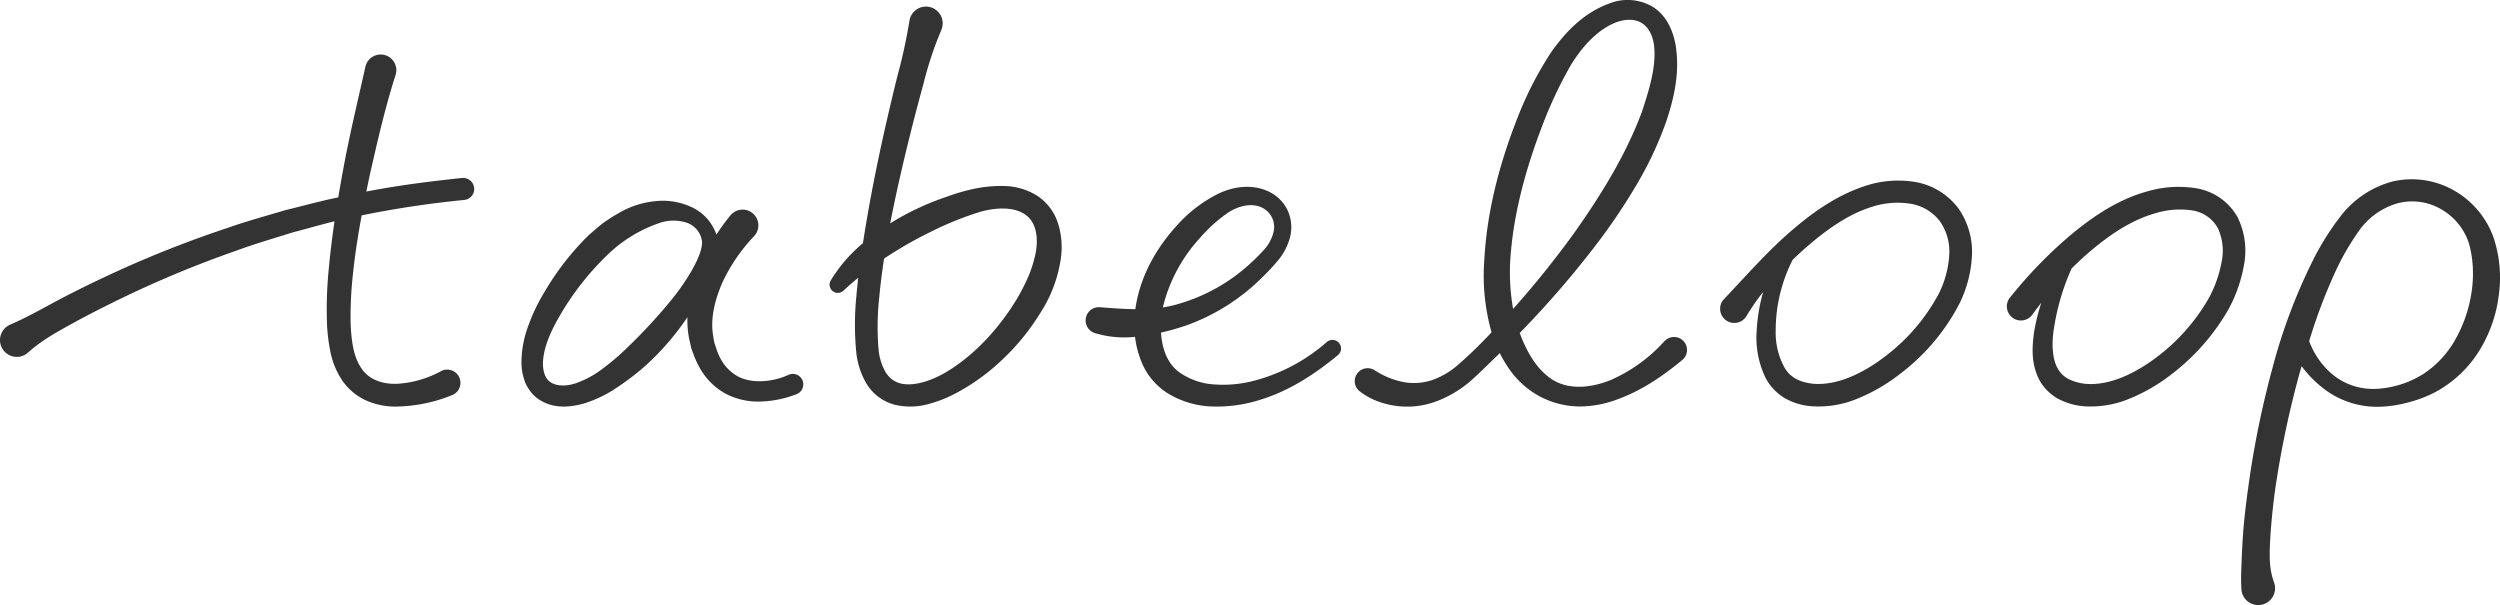
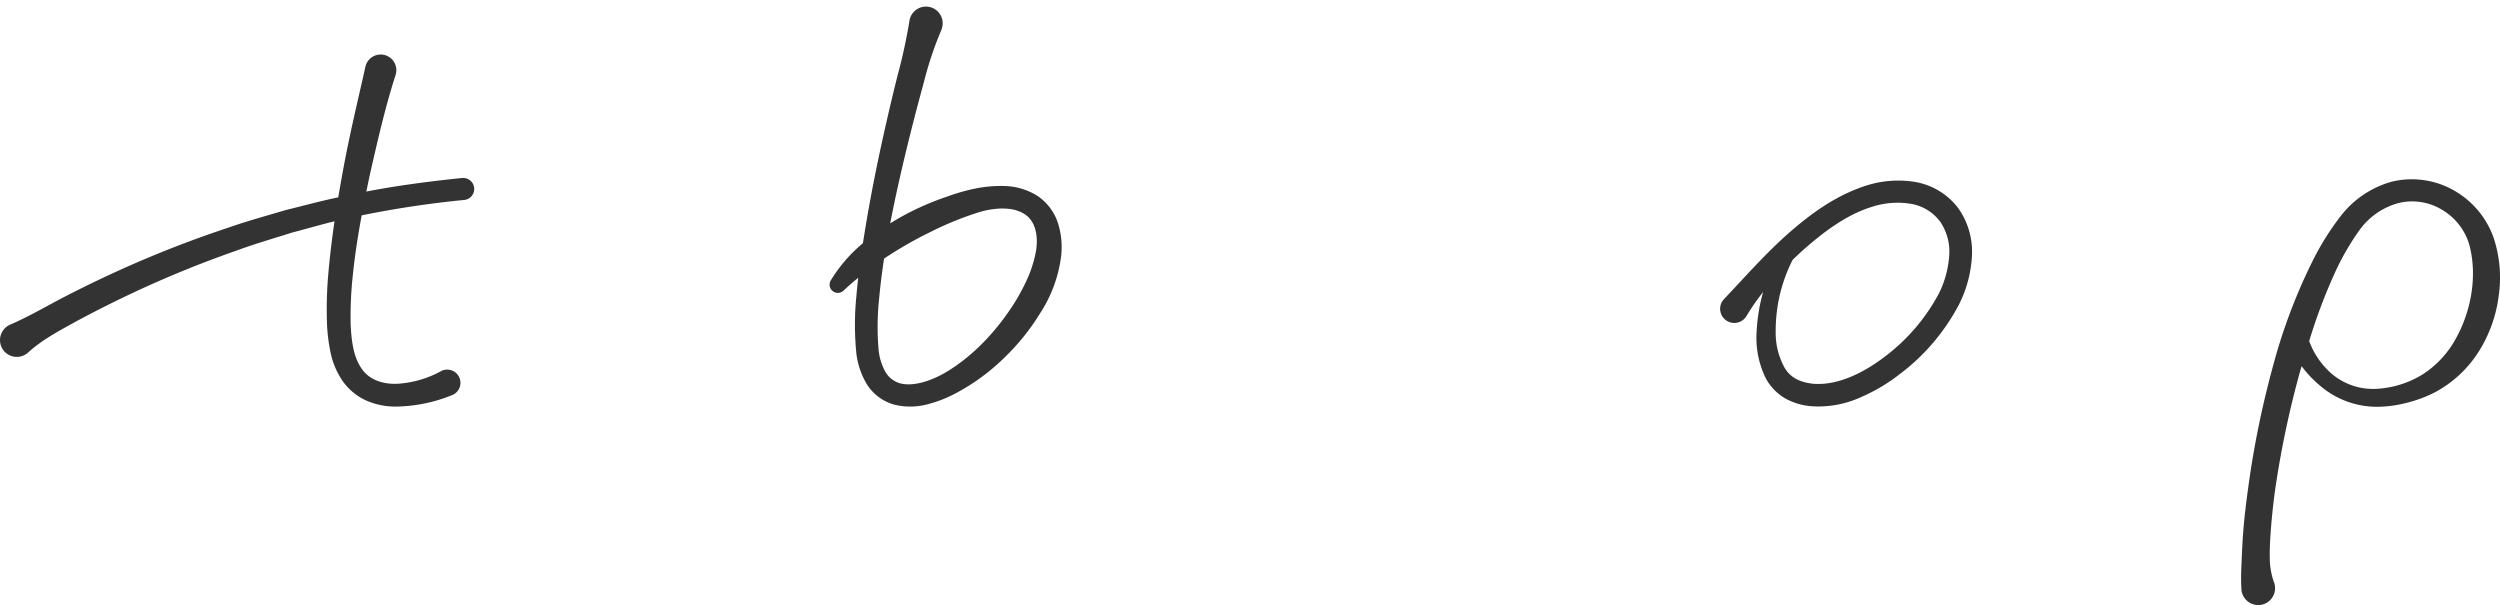
<svg xmlns="http://www.w3.org/2000/svg" id="logo" viewBox="0 0 650 157.316">
  <path id="パス_68" data-name="パス 68" d="M421.134,318.047a16.8,16.8,0,0,0-8.3-2.545,33.41,33.41,0,0,0-7.972.681,51.466,51.466,0,0,0-7.324,2.111,70.066,70.066,0,0,0-6.94,2.756,65.509,65.509,0,0,0-7.72,4.159c1.468-7.608,3.215-15.184,5.09-22.726q1.737-6.947,3.635-13.857a91.155,91.155,0,0,1,4.516-13.572,4.594,4.594,0,0,0,.346-1.18,4.345,4.345,0,1,0-8.6-1.241,140.66,140.66,0,0,1-3.1,14.208q-1.747,7.024-3.334,14.093c-2.118,9.424-4,18.909-5.5,28.5-.05.31-.094.62-.144.931a38.625,38.625,0,0,0-8.367,9.68,2.144,2.144,0,0,0,3.309,2.66l.232-.216c1.149-1.081,2.361-2.118,3.6-3.136-.173,1.524-.333,3.053-.461,4.591a74.724,74.724,0,0,0-.025,15.029,20.2,20.2,0,0,0,2.655,7.934,12.2,12.2,0,0,0,7.34,5.463,17.425,17.425,0,0,0,8.572-.137,33.525,33.525,0,0,0,7.374-2.9,54.491,54.491,0,0,0,12.328-9,58.555,58.555,0,0,0,9.557-11.83,35.151,35.151,0,0,0,5.416-14.73,20.692,20.692,0,0,0-.769-8.457A13.582,13.582,0,0,0,421.134,318.047Zm-.436,14.828a33.417,33.417,0,0,1-1.866,6.065,55.909,55.909,0,0,1-3.01,5.9c-4.633,7.637-11,14.689-18.677,19.206-3.777,2.16-8.208,3.617-11.609,2.772a6.361,6.361,0,0,1-3.883-2.972,14.525,14.525,0,0,1-1.783-5.658,69.748,69.748,0,0,1,.157-13.725c.306-3.361.744-6.731,1.254-10.1a104.4,104.4,0,0,1,12.284-7.03,83.356,83.356,0,0,1,12.7-5.121c4.17-1.18,8.777-1.322,11.632.654C420.8,324.738,421.46,328.843,420.7,332.876Z" transform="translate(-151.423 -267.131)" fill="#333" />
-   <path id="パス_69" data-name="パス 69" d="M459.432,330.081A46.512,46.512,0,0,1,440.676,340.1a31.616,31.616,0,0,1-10.24,1.009,17.721,17.721,0,0,1-9.015-2.945c-3.327-2.205-4.822-6.223-5.081-10.544a63.637,63.637,0,0,0,6.738-1.924,53.594,53.594,0,0,0,19.774-12.63,54.857,54.857,0,0,0,4.02-4.346,15.628,15.628,0,0,0,3-5.827,10.621,10.621,0,0,0-.571-6.958,10.252,10.252,0,0,0-4.986-5c-4.337-2.032-9.217-1.272-13.037.555a36.066,36.066,0,0,0-9.829,7.21c-5.517,5.784-9.932,12.886-11.506,21.132-.11.558-.2,1.124-.281,1.7-3.048-.031-6.041-.267-8.813-.477l-.409-.034a3.449,3.449,0,0,0-1.3,6.726,26.243,26.243,0,0,0,10.445.971,24.673,24.673,0,0,0,.737,3.761,28.524,28.524,0,0,0,1.064,3.055,17.891,17.891,0,0,0,1.663,3.039,17.582,17.582,0,0,0,4.894,4.739,23.539,23.539,0,0,0,12.2,3.534,37.009,37.009,0,0,0,11.953-1.749c7.646-2.333,14.276-6.708,20.235-11.623l.058-.049a2.231,2.231,0,0,0-2.956-3.343Zm-33.146-26.863a39.127,39.127,0,0,1,7.578-6.848c2.664-1.709,5.958-2.486,8.547-1.333a5.588,5.588,0,0,1,3.091,6.771,10.389,10.389,0,0,1-2.172,4.044,50.4,50.4,0,0,1-3.741,3.766,46.6,46.6,0,0,1-18.342,10.438,28.559,28.559,0,0,1-4.429,1.012A40.663,40.663,0,0,1,426.286,303.219Z" transform="translate(-114.476 -241.145)" fill="#333" />
-   <path id="パス_70" data-name="パス 70" d="M508.422,356.785a41.1,41.1,0,0,1-13.994,10.137c-5.2,2.106-11.189,2.677-15.557-.36-3.88-2.662-6.342-7.138-8.115-11.868a250.563,250.563,0,0,0,19.489-22.458,154.9,154.9,0,0,0,10.62-15.624A92.1,92.1,0,0,0,509,299.272c2.005-6.146,3.448-12.652,2.248-19.7-.67-3.4-2.206-7.275-5.7-9.555a12.776,12.776,0,0,0-11.153-1.122c-6.846,2.394-11.67,7.43-15.451,12.785a91.252,91.252,0,0,0-8.752,17.032c-4.62,11.764-7.936,24.1-8.642,37a54.078,54.078,0,0,0,1.888,18.808c-.62.65-1.237,1.3-1.864,1.947-2.115,2.183-4.352,4.323-6.594,6.272a20.505,20.505,0,0,1-7.041,4.215,14.949,14.949,0,0,1-7.715.434,21.054,21.054,0,0,1-6.913-2.835l-.323-.2a3.36,3.36,0,0,0-3.824,5.515,17.783,17.783,0,0,0,4.919,2.673,21.67,21.67,0,0,0,15.768-.38,29.244,29.244,0,0,0,8.642-5.445c2.37-2.163,4.552-4.341,6.814-6.515.092-.09.182-.182.274-.272a30.747,30.747,0,0,0,2.644,4.411,22.871,22.871,0,0,0,7.913,6.931,22.541,22.541,0,0,0,10.227,2.531,28.176,28.176,0,0,0,9.977-1.922c6.279-2.311,11.71-6.054,16.719-10.193a3.941,3.941,0,0,0,.331-.313,3.378,3.378,0,0,0-4.964-4.582Zm-40.14-20.734c.71-11.812,3.912-23.637,8.2-34.87a109.549,109.549,0,0,1,7.587-16.168c2.968-4.831,7.046-9.366,11.973-11.162,2.426-.852,4.914-.823,6.657.4,1.754,1.187,2.821,3.55,3.035,6.173.47,5.288-1.351,11.126-3.156,16.622C498.5,308.107,492.1,318.527,485.1,328.43a246.642,246.642,0,0,1-16.067,20.019A55.31,55.31,0,0,1,468.282,336.051Z" transform="translate(-75.631 -268.117)" fill="#333" />
  <path id="パス_71" data-name="パス 71" d="M520.622,289.338a27.149,27.149,0,0,0-12.655,1.03c-8.014,2.6-14.5,7.455-20.383,12.628-5.895,5.274-10.944,11.029-16.467,16.861a3.86,3.86,0,0,0-.5.661,3.686,3.686,0,0,0,6.346,3.75l.05-.083A55.6,55.6,0,0,1,481.3,318a46.4,46.4,0,0,0-1.663,9.968,24.034,24.034,0,0,0,2.4,12.529,13.567,13.567,0,0,0,4.97,5.123,16.573,16.573,0,0,0,6.573,2.039,26.313,26.313,0,0,0,12.6-2.093,46.067,46.067,0,0,0,10.548-6.153,54.062,54.062,0,0,0,15.6-18.365,31.751,31.751,0,0,0,3.258-12.138,19.627,19.627,0,0,0-3.534-12.706A17.8,17.8,0,0,0,520.622,289.338Zm9.062,19.291a25.927,25.927,0,0,1-2.718,9.82A49.889,49.889,0,0,1,513.1,334.678c-5.631,4.33-12.5,7.742-18.9,7.147-3.271-.382-5.78-1.538-7.311-4.154a18.836,18.836,0,0,1-2.311-9.611,40.58,40.58,0,0,1,4.4-18.432c.818-.789,1.641-1.567,2.471-2.324,5.488-4.894,11.551-9.442,18.178-11.472a21.521,21.521,0,0,1,9.97-.8,11.97,11.97,0,0,1,7.727,4.638A13.779,13.779,0,0,1,529.684,308.629Z" transform="translate(-22.897 -242.063)" fill="#333" />
-   <path id="パス_72" data-name="パス 72" d="M563.281,297.629a15.112,15.112,0,0,0-10.8-7.531,28.6,28.6,0,0,0-12.241.695c-7.877,2.082-14.428,6.555-20.285,11.393a117.554,117.554,0,0,0-15.894,16.391l-.1.133A3.659,3.659,0,0,0,509.889,323l.081-.113c.733-1.012,1.5-2.016,2.282-3.017a50.679,50.679,0,0,0-1.9,7.763c-.526,3.84-.789,8.212,1.47,12.466a12.354,12.354,0,0,0,5.09,4.885,17.222,17.222,0,0,0,6.326,1.792,26.279,26.279,0,0,0,12.138-2.05,45.465,45.465,0,0,0,10.2-5.863,56.509,56.509,0,0,0,15.361-17.331,37.509,37.509,0,0,0,3.966-11.277A19.728,19.728,0,0,0,563.281,297.629Zm-4.163,11.663a31.9,31.9,0,0,1-3.343,9.435,51.024,51.024,0,0,1-13.718,15.44c-5.485,4.1-12.088,7.309-18.259,6.78a12.831,12.831,0,0,1-4.247-1.14,6.569,6.569,0,0,1-2.851-2.543c-1.428-2.232-1.724-5.652-1.4-9.022a59.8,59.8,0,0,1,4.829-17.286c1.324-1.32,2.682-2.594,4.074-3.808,5.306-4.615,11.209-8.707,17.6-10.519a21.612,21.612,0,0,1,9.588-.782,9.193,9.193,0,0,1,6.733,4.568A14.023,14.023,0,0,1,559.118,309.292Z" transform="translate(18.491 -241.153)" fill="#333" />
  <path id="パス_73" data-name="パス 73" d="M595.942,303.827a22.946,22.946,0,0,0-10.458-12.194,22.143,22.143,0,0,0-15.806-2.185,25.319,25.319,0,0,0-13.16,8.648,70.055,70.055,0,0,0-7.842,12.585,145.184,145.184,0,0,0-10.08,27,244.983,244.983,0,0,0-5.906,28.025c-.681,4.73-1.335,9.471-1.729,14.282-.191,2.41-.326,4.824-.423,7.3-.09,2.5-.268,4.921-.1,7.916l.011.234a4.382,4.382,0,1,0,8.421-1.938,19.026,19.026,0,0,1-1.041-6.153c-.069-2.237.088-4.525.232-6.809.348-4.575.847-9.184,1.583-13.761a251.229,251.229,0,0,1,5.845-27.2q.3-1.059.616-2.12a29.865,29.865,0,0,0,5.216,5.418,22.721,22.721,0,0,0,14.48,5.139,31.015,31.015,0,0,0,7.6-1.032,33.462,33.462,0,0,0,7.221-2.662,30.376,30.376,0,0,0,11.432-10.508,35.378,35.378,0,0,0,5.272-14.5A32.915,32.915,0,0,0,595.942,303.827Zm-9.728,26.436a25.738,25.738,0,0,1-8.4,9.172,25.361,25.361,0,0,1-12.1,3.9,16.616,16.616,0,0,1-11.668-3.806,20.71,20.71,0,0,1-5.975-8.6,141.506,141.506,0,0,1,6.519-17.4,65.638,65.638,0,0,1,6.657-11.587,18.48,18.48,0,0,1,9.851-6.85,14.937,14.937,0,0,1,11.479,1.673,15.647,15.647,0,0,1,7.124,9.1C591.835,313.8,590.272,322.965,586.214,330.263Z" transform="translate(52.316 -242.246)" fill="#333" />
-   <path id="パス_74" data-name="パス 74" d="M400.933,336.586l-.139.065c-4.071,1.839-9.4,2.282-13.041.342a11.336,11.336,0,0,1-4.386-4.406,15.688,15.688,0,0,1-1.3-3.087c-.16-.542-.387-1.063-.5-1.616l-.27-1.673c-.71-4.474.531-9.186,2.41-13.567a45.2,45.2,0,0,1,8.1-11.929l.128-.137c.063-.065.121-.133.18-.2a4.092,4.092,0,1,0-6.308-5.213,51.969,51.969,0,0,0-3.629,4.966,12.21,12.21,0,0,0-5.71-6.774,17.63,17.63,0,0,0-10.155-1.922,23.089,23.089,0,0,0-9.525,3.1,44.208,44.208,0,0,0-4.13,2.639c-1.284.982-2.462,2.07-3.691,3.107a71,71,0,0,0-11.506,14.8,47.558,47.558,0,0,0-4.114,8.554,27.278,27.278,0,0,0-1.855,9.811,14.514,14.514,0,0,0,1.111,5.463,12.842,12.842,0,0,0,1.659,2.554,10.057,10.057,0,0,0,2.43,1.929c3.694,2.068,7.623,1.567,10.831.71a31.808,31.808,0,0,0,8.853-4.251,65.775,65.775,0,0,0,7.455-5.724,68.224,68.224,0,0,0,10.82-12.538,24.224,24.224,0,0,0,.447,5.643l.49,2.208c.191.728.508,1.421.762,2.127a21.65,21.65,0,0,0,2.01,4.076,17.013,17.013,0,0,0,6.989,6.241,18.524,18.524,0,0,0,9.017,1.616,28.119,28.119,0,0,0,8.664-1.882c.045-.02.1-.04.146-.063a2.727,2.727,0,0,0-2.246-4.97Zm-41.644-7.345a61.6,61.6,0,0,1-6.416,5.542,25.466,25.466,0,0,1-6.971,3.9c-2.394.877-4.928.908-6.517.02-1.632-.8-2.34-2.848-2.307-5.283.2-4.968,3.039-10.166,6.011-14.88a72.24,72.24,0,0,1,10.717-13.1,36.2,36.2,0,0,1,13.493-8.3,11.131,11.131,0,0,1,7.342-.038,5.905,5.905,0,0,1,3.828,5.209c-.128,2.145-1.362,4.806-2.731,7.2a57.639,57.639,0,0,1-4.809,7.036A139.454,139.454,0,0,1,359.289,329.241Z" transform="translate(-195.913 -239.134)" fill="#333" />
  <path id="パス_75" data-name="パス 75" d="M391.224,306.536c-8.307.868-16.6,1.929-24.8,3.518.315-1.517.625-3.035.953-4.55,1.963-8.624,3.948-17.342,6.641-25.723l.018-.054c.036-.115.067-.231.094-.353a4.07,4.07,0,0,0-7.945-1.771c-1.983,8.887-4.105,17.592-5.735,26.489q-.7,3.73-1.322,7.473c-4.6.933-9.107,2.205-13.664,3.3-4.948,1.486-9.95,2.826-14.826,4.546a287.6,287.6,0,0,0-28.872,11.306q-7.061,3.214-13.965,6.78c-4.629,2.412-8.986,5-13.995,7.174a4.467,4.467,0,0,0-1.2.776,4.366,4.366,0,0,0,5.877,6.459l.045-.041c3.631-3.3,8.206-5.71,12.589-8.125q6.667-3.585,13.52-6.836A281.436,281.436,0,0,1,332.688,325.4c4.746-1.762,9.608-3.145,14.428-4.681,3.682-.949,7.338-2.032,11.034-2.936-.638,4.375-1.178,8.777-1.571,13.214a104.756,104.756,0,0,0-.364,13.837,47.352,47.352,0,0,0,.922,7.16,20.7,20.7,0,0,0,3.031,7.189,15.155,15.155,0,0,0,6.335,5.251,18.772,18.772,0,0,0,7.731,1.527A40.125,40.125,0,0,0,388.677,363a3.845,3.845,0,0,0,.407-.184,3.438,3.438,0,1,0-3.251-6.059l-.144.079a26.937,26.937,0,0,1-11.476,3.21c-3.894.079-7.3-1.227-9.165-4.188-1.978-2.9-2.509-7.079-2.7-11.3a98.849,98.849,0,0,1,.587-12.958c.522-5.126,1.333-10.247,2.28-15.357a261.659,261.659,0,0,1,26.5-3.988l.106-.011a2.867,2.867,0,1,0-.6-5.7Z" transform="translate(-271.178 -260.251)" fill="#333" />
</svg>